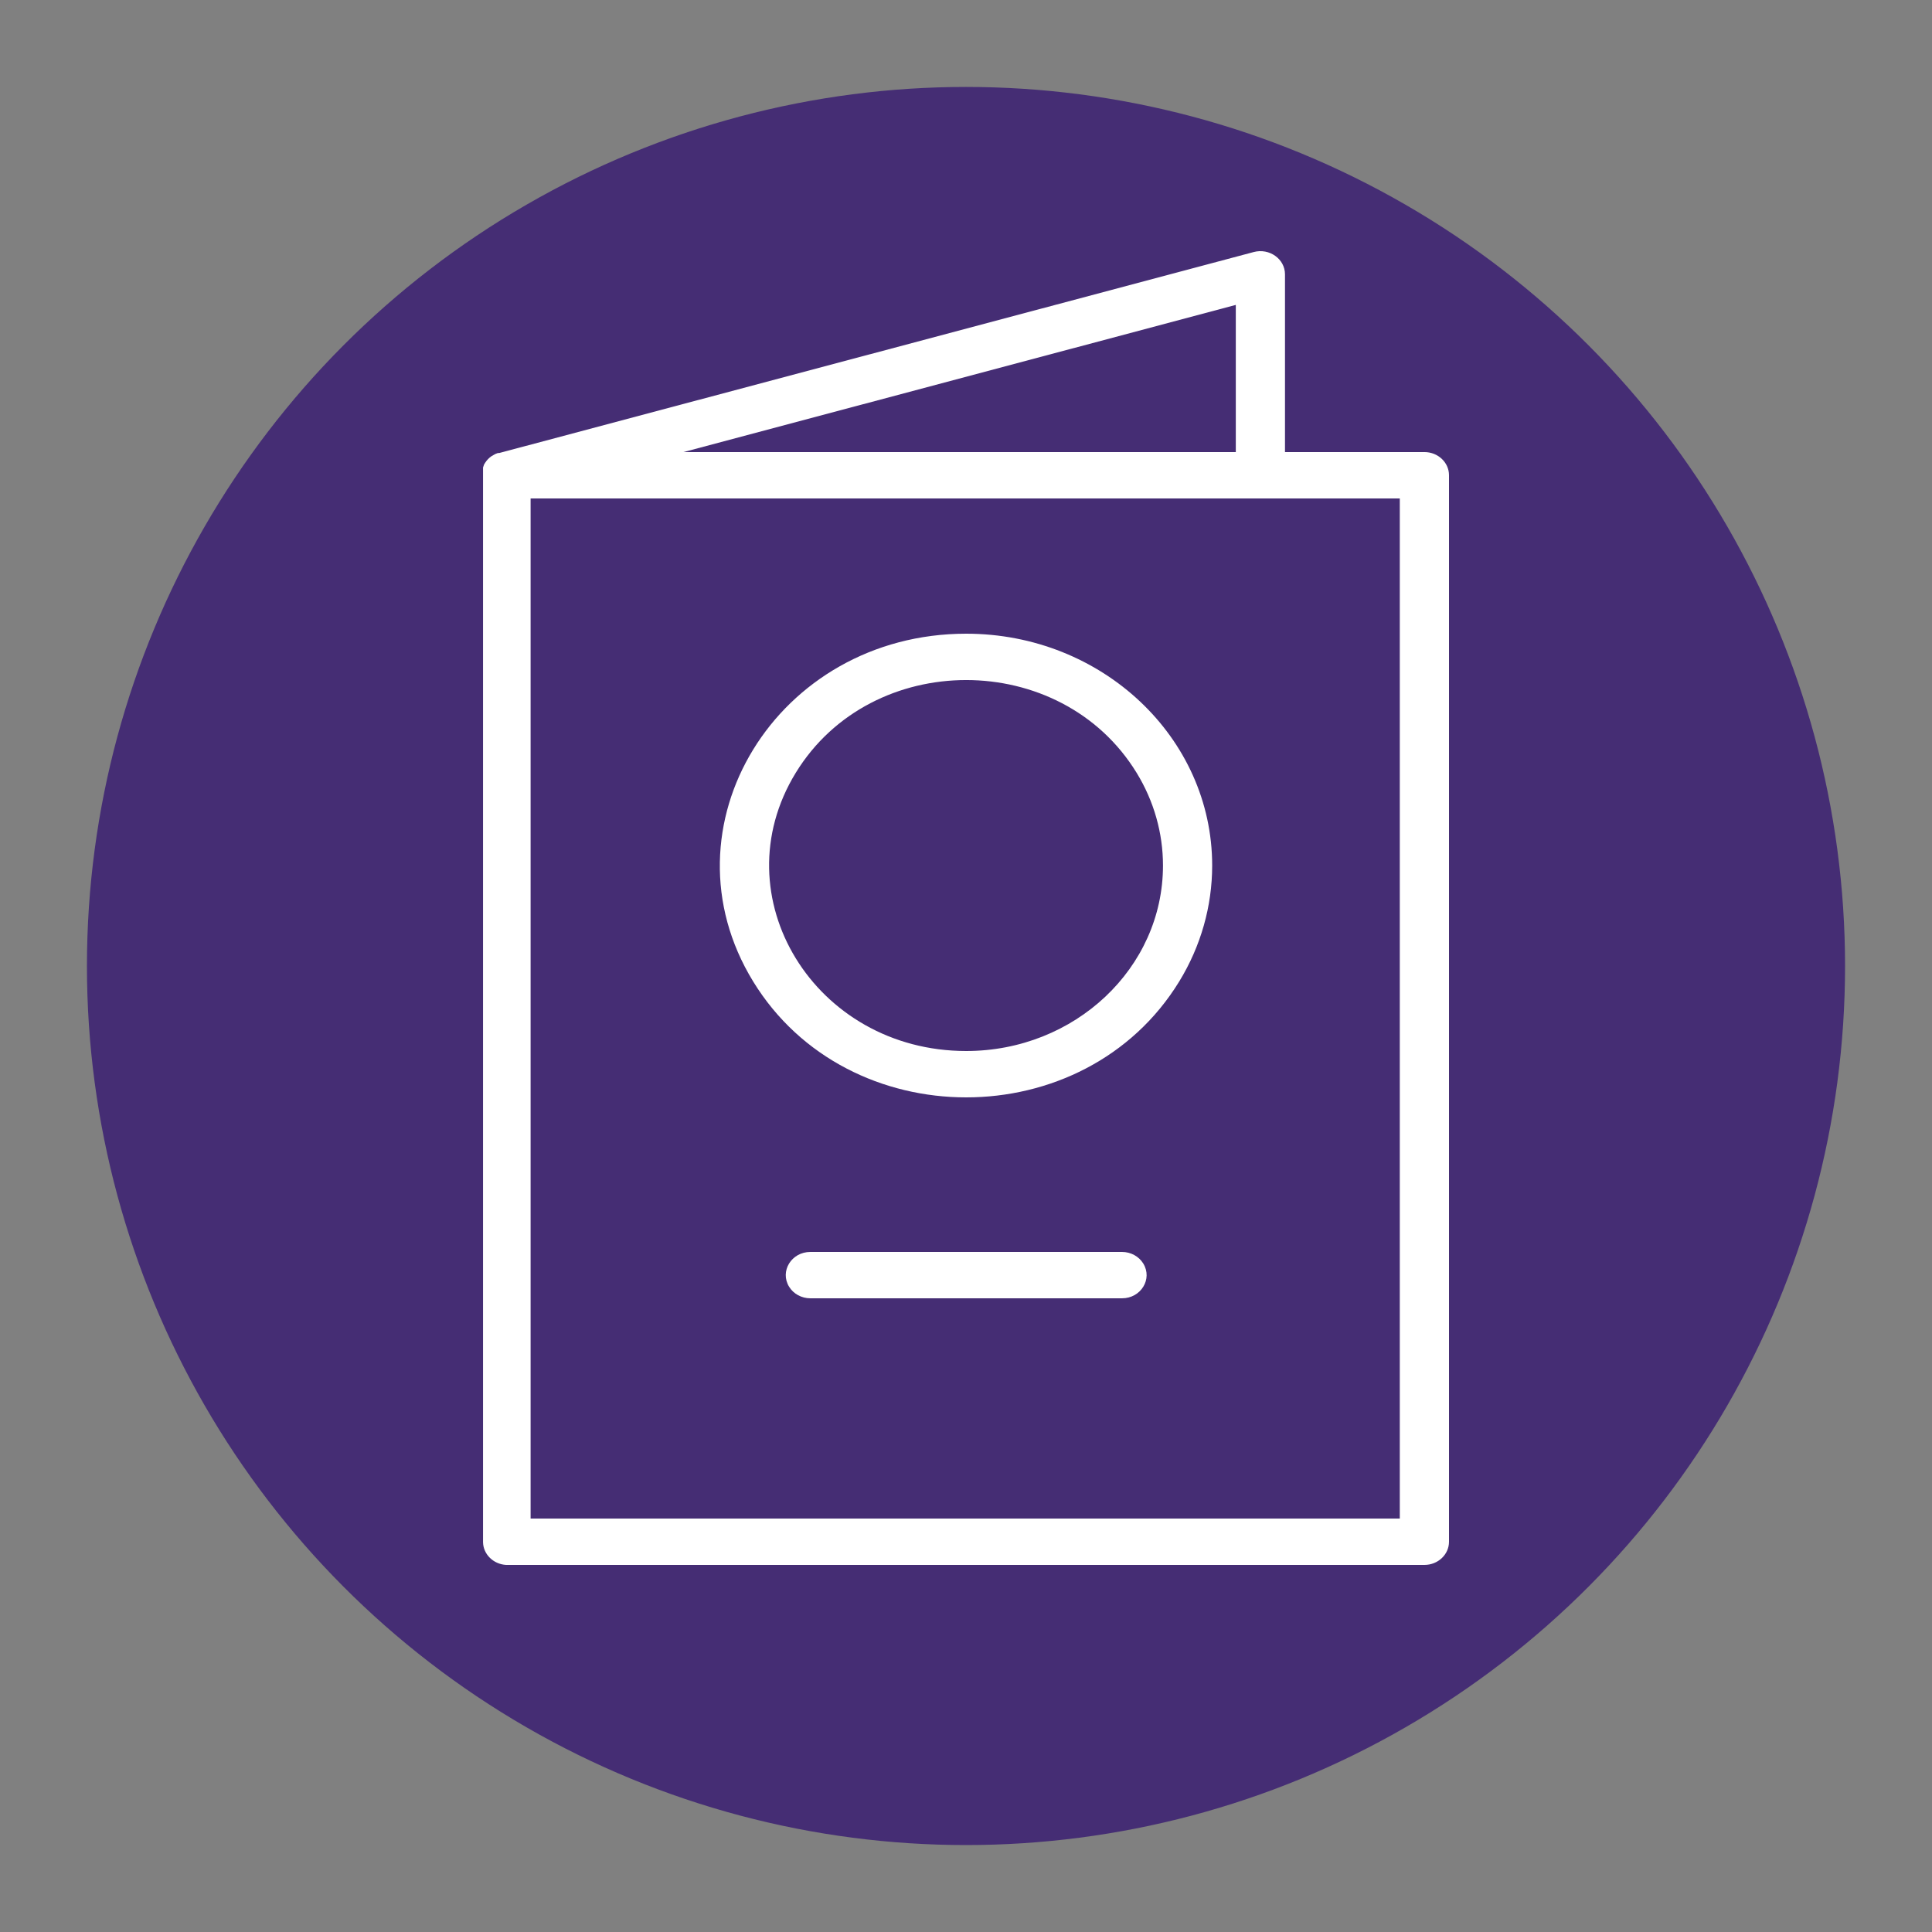
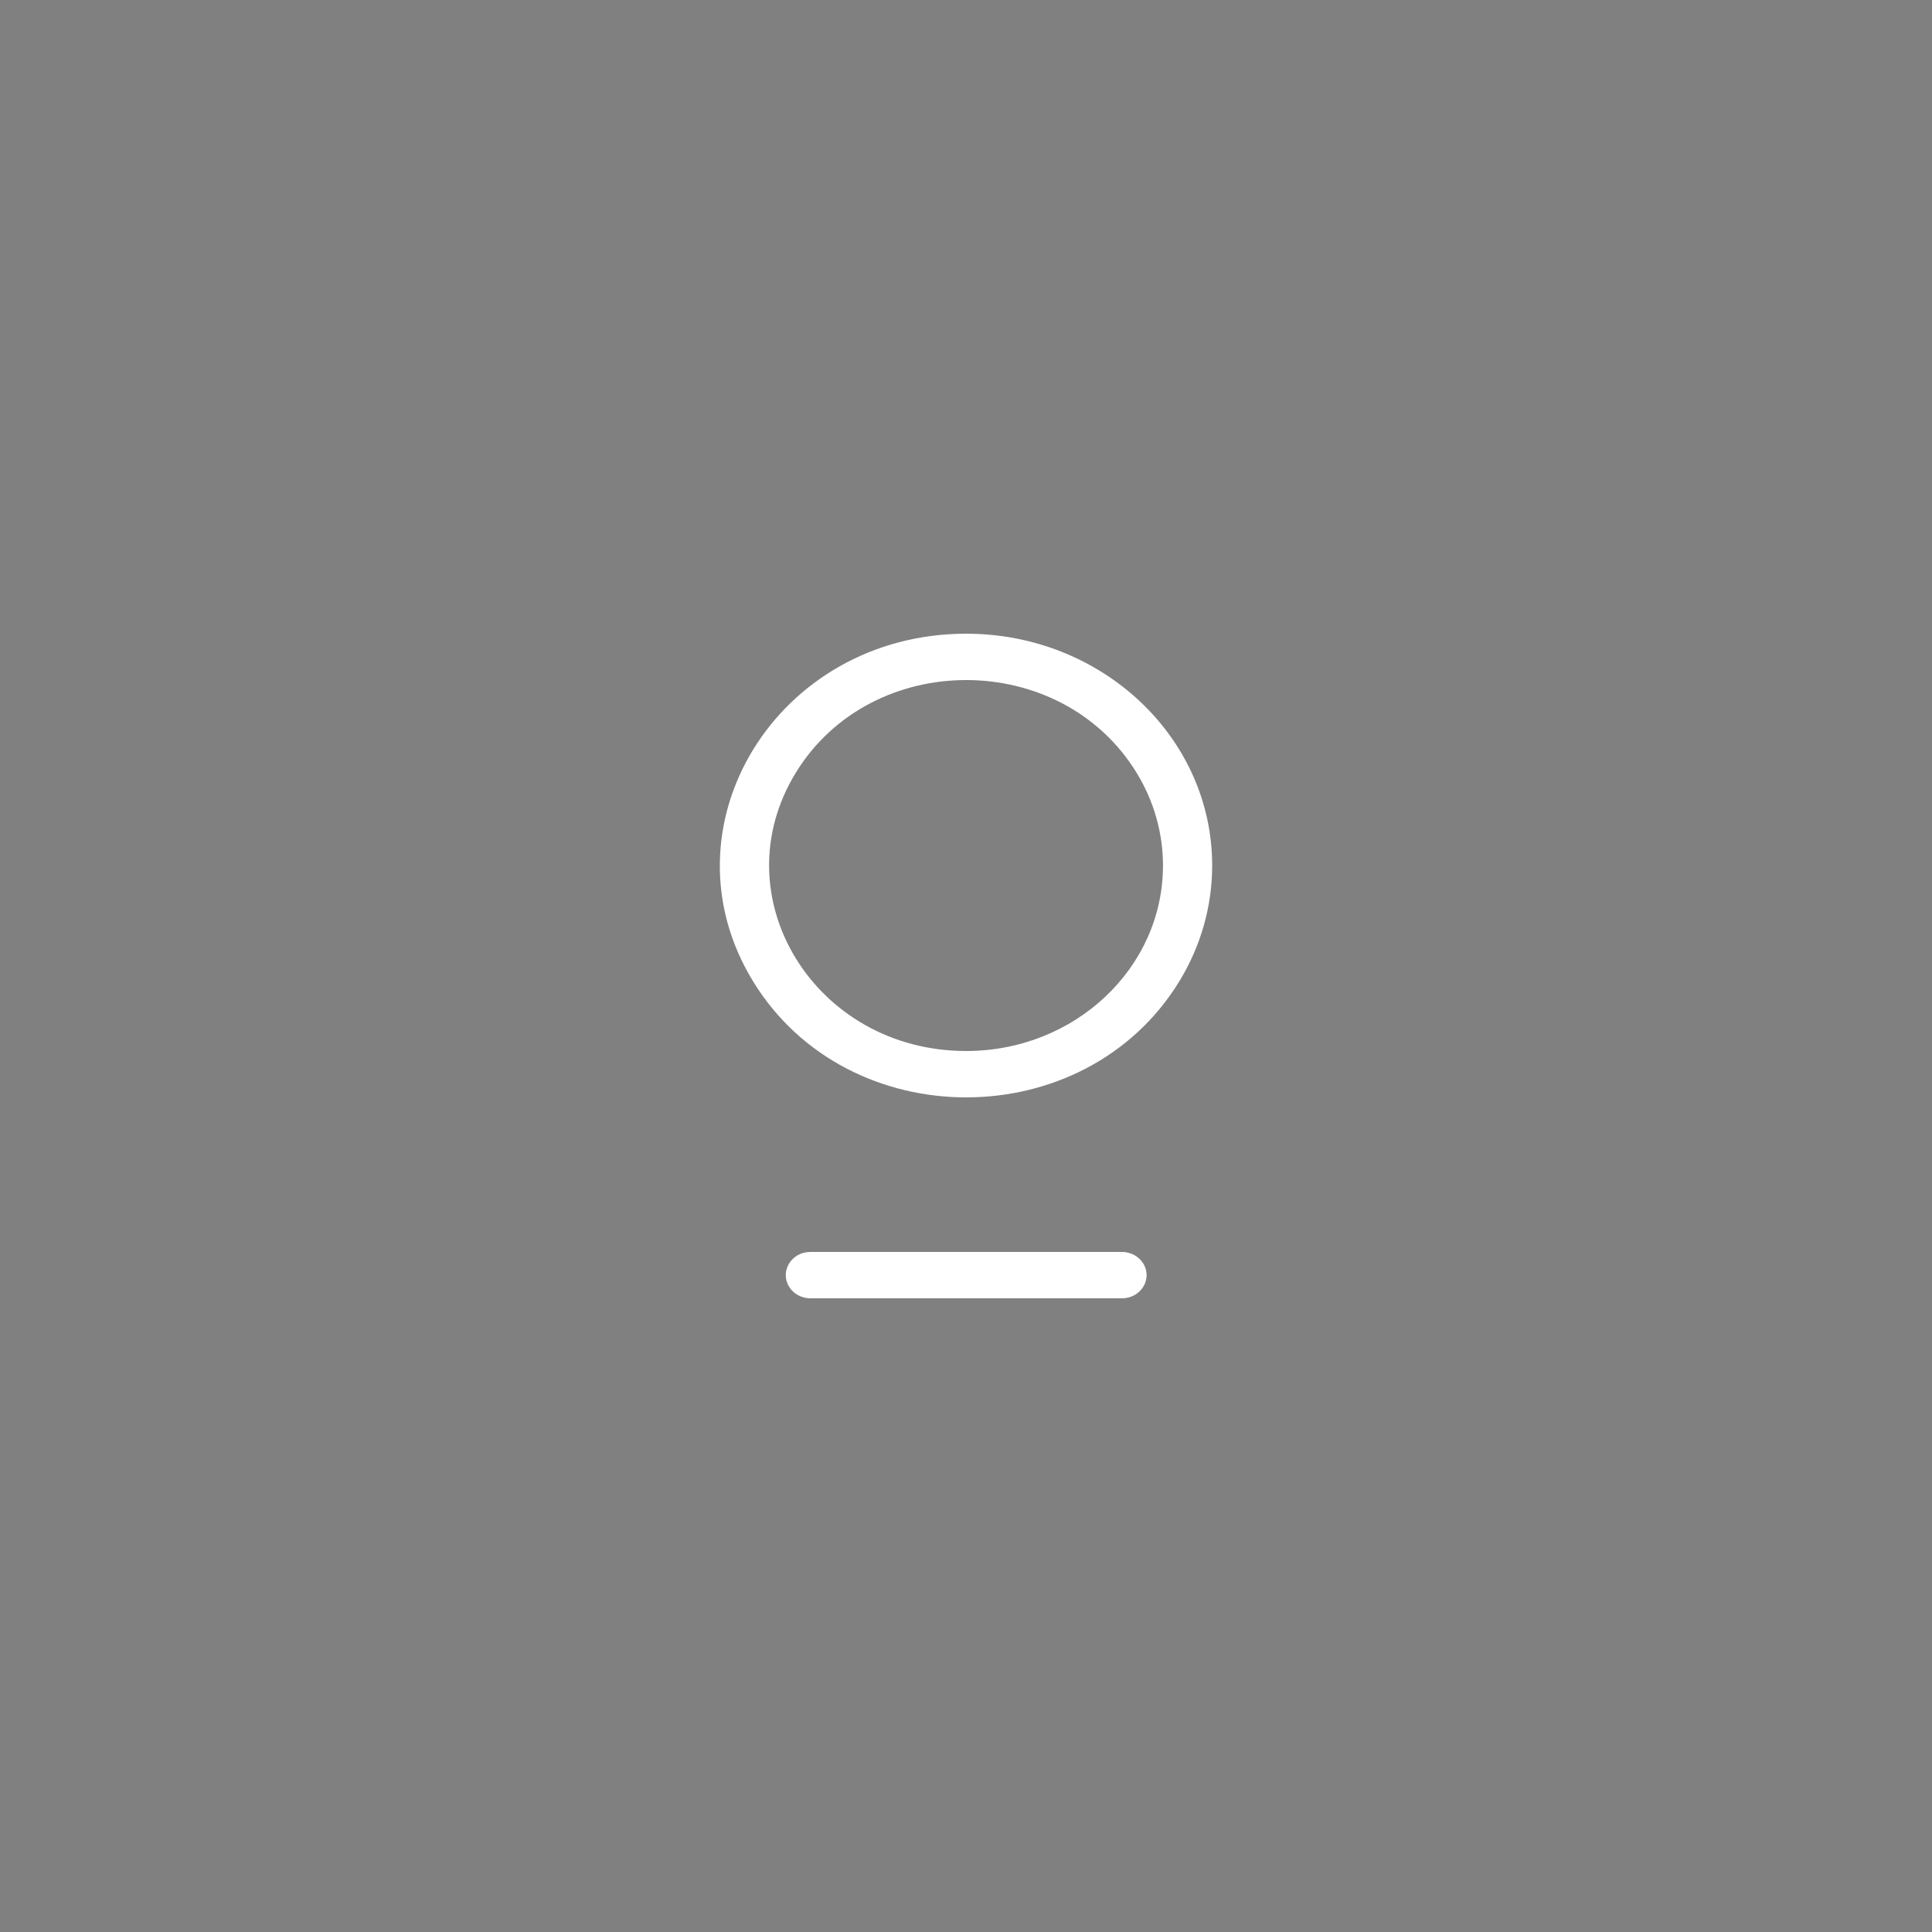
<svg xmlns="http://www.w3.org/2000/svg" viewBox="0 0 100.00 100.00">
  <rect x="0" y="0" width="100.00" height="100.00" fill="#808080" stroke="none" />
-   <ellipse fill="#452d74" fill-opacity="1" stroke="#452d74" stroke-opacity="1" stroke-width="1" id="tSvg2afe83f017" title="Ellipse 1" cx="50" cy="50" rx="45" ry="45" style="transform: rotate(0deg);" />
-   <path fill="#ffffff" stroke="none" fill-opacity="1" stroke-width="1" stroke-opacity="1" color="rgb(51, 51, 51)" fill-rule="evenodd" id="tSvg18703df3e6a" title="Path 1" d="M73.727 23.399C71.322 23.399 68.916 23.399 66.511 23.399C66.511 20.332 66.511 17.265 66.511 14.198C66.51 13.403 65.702 12.829 64.89 13.046C51.874 16.513 38.858 19.98 25.842 23.447C25.82 23.447 25.797 23.447 25.774 23.447C25.732 23.463 25.69 23.479 25.647 23.495C25.613 23.513 25.579 23.532 25.545 23.551C25.509 23.572 25.472 23.593 25.435 23.615C25.404 23.639 25.373 23.663 25.341 23.687C25.313 23.713 25.285 23.74 25.257 23.767C25.231 23.796 25.206 23.825 25.18 23.855C25.158 23.887 25.135 23.919 25.112 23.951C25.093 23.983 25.073 24.015 25.053 24.047C25.036 24.097 25.019 24.148 25.002 24.199C25.002 24.273 25.002 24.348 25.002 24.423C25 24.465 25 24.508 25.002 24.551C25.002 42.975 25.002 61.4 25.002 79.824C25.014 80.447 25.53 80.958 26.19 81C42.036 81 57.881 81 73.727 81C74.43 81 75 80.463 75 79.8C75 61.4 75 42.999 75 24.599C75 23.936 74.43 23.399 73.727 23.399ZM63.965 23.399C54.435 23.399 44.905 23.399 35.375 23.399C44.905 20.86 54.435 18.321 63.965 15.782C63.965 18.321 63.965 20.86 63.965 23.399ZM72.453 78.6C57.457 78.6 42.46 78.6 27.464 78.6C27.464 60.999 27.464 43.399 27.464 25.799C42.46 25.799 57.457 25.799 72.453 25.799C72.453 43.399 72.453 60.999 72.453 78.6Z" style="" />
  <path fill="#ffffff" stroke="none" fill-opacity="1" stroke-width="3" stroke-opacity="1" color="rgb(51, 51, 51)" fill-rule="evenodd" id="tSvga1a2b38d71" title="Path 2" d="M50.01 32.8C40.208 32.8 34.082 42.8 38.983 50.8C43.883 58.8 56.136 58.8 61.037 50.8C62.154 48.976 62.742 46.906 62.742 44.8C62.742 38.172 57.042 32.8 50.01 32.8ZM50.01 54.4C42.168 54.4 37.267 46.4 41.188 40C45.109 33.599 54.91 33.599 58.831 40C59.725 41.459 60.196 43.115 60.196 44.8C60.196 50.102 55.635 54.4 50.01 54.4ZM58.074 64.8C52.698 64.8 47.322 64.8 41.945 64.8C40.965 64.8 40.353 65.8 40.843 66.6C41.07 66.972 41.49 67.2 41.945 67.2C47.322 67.2 52.698 67.2 58.074 67.2C59.054 67.2 59.667 66.2 59.176 65.4C58.949 65.029 58.529 64.8 58.074 64.8Z" style="" />
</svg>